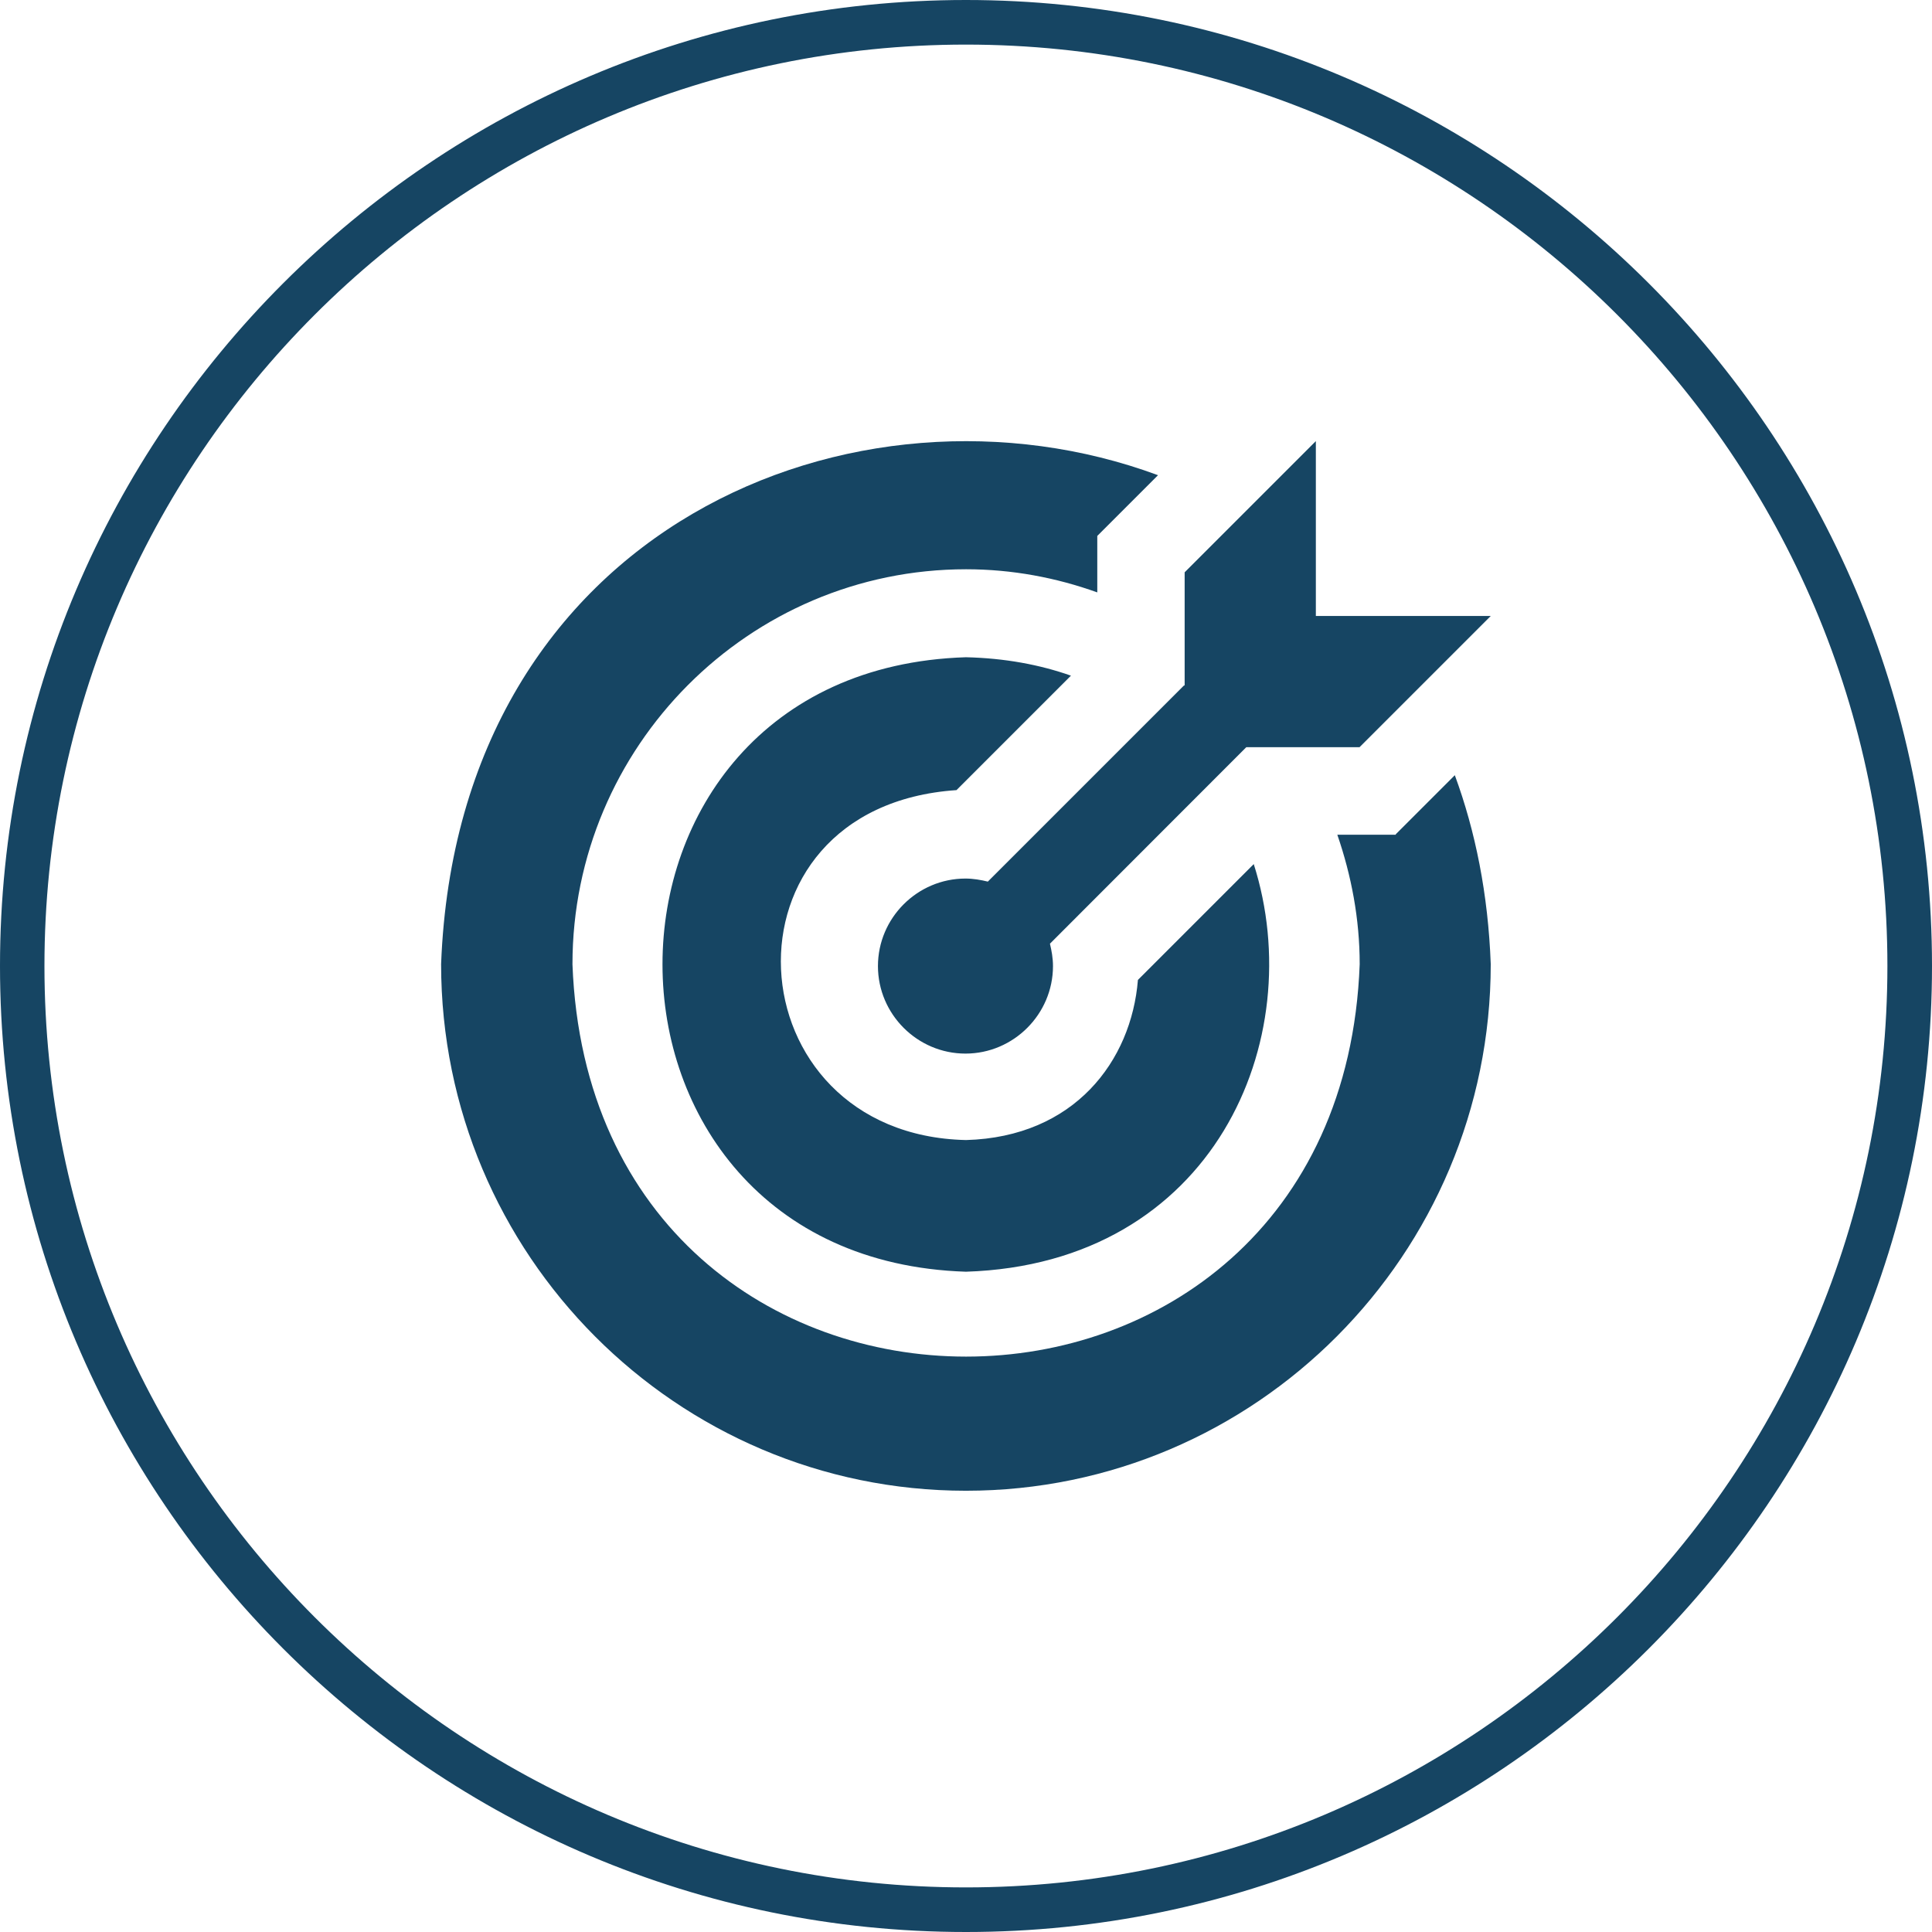
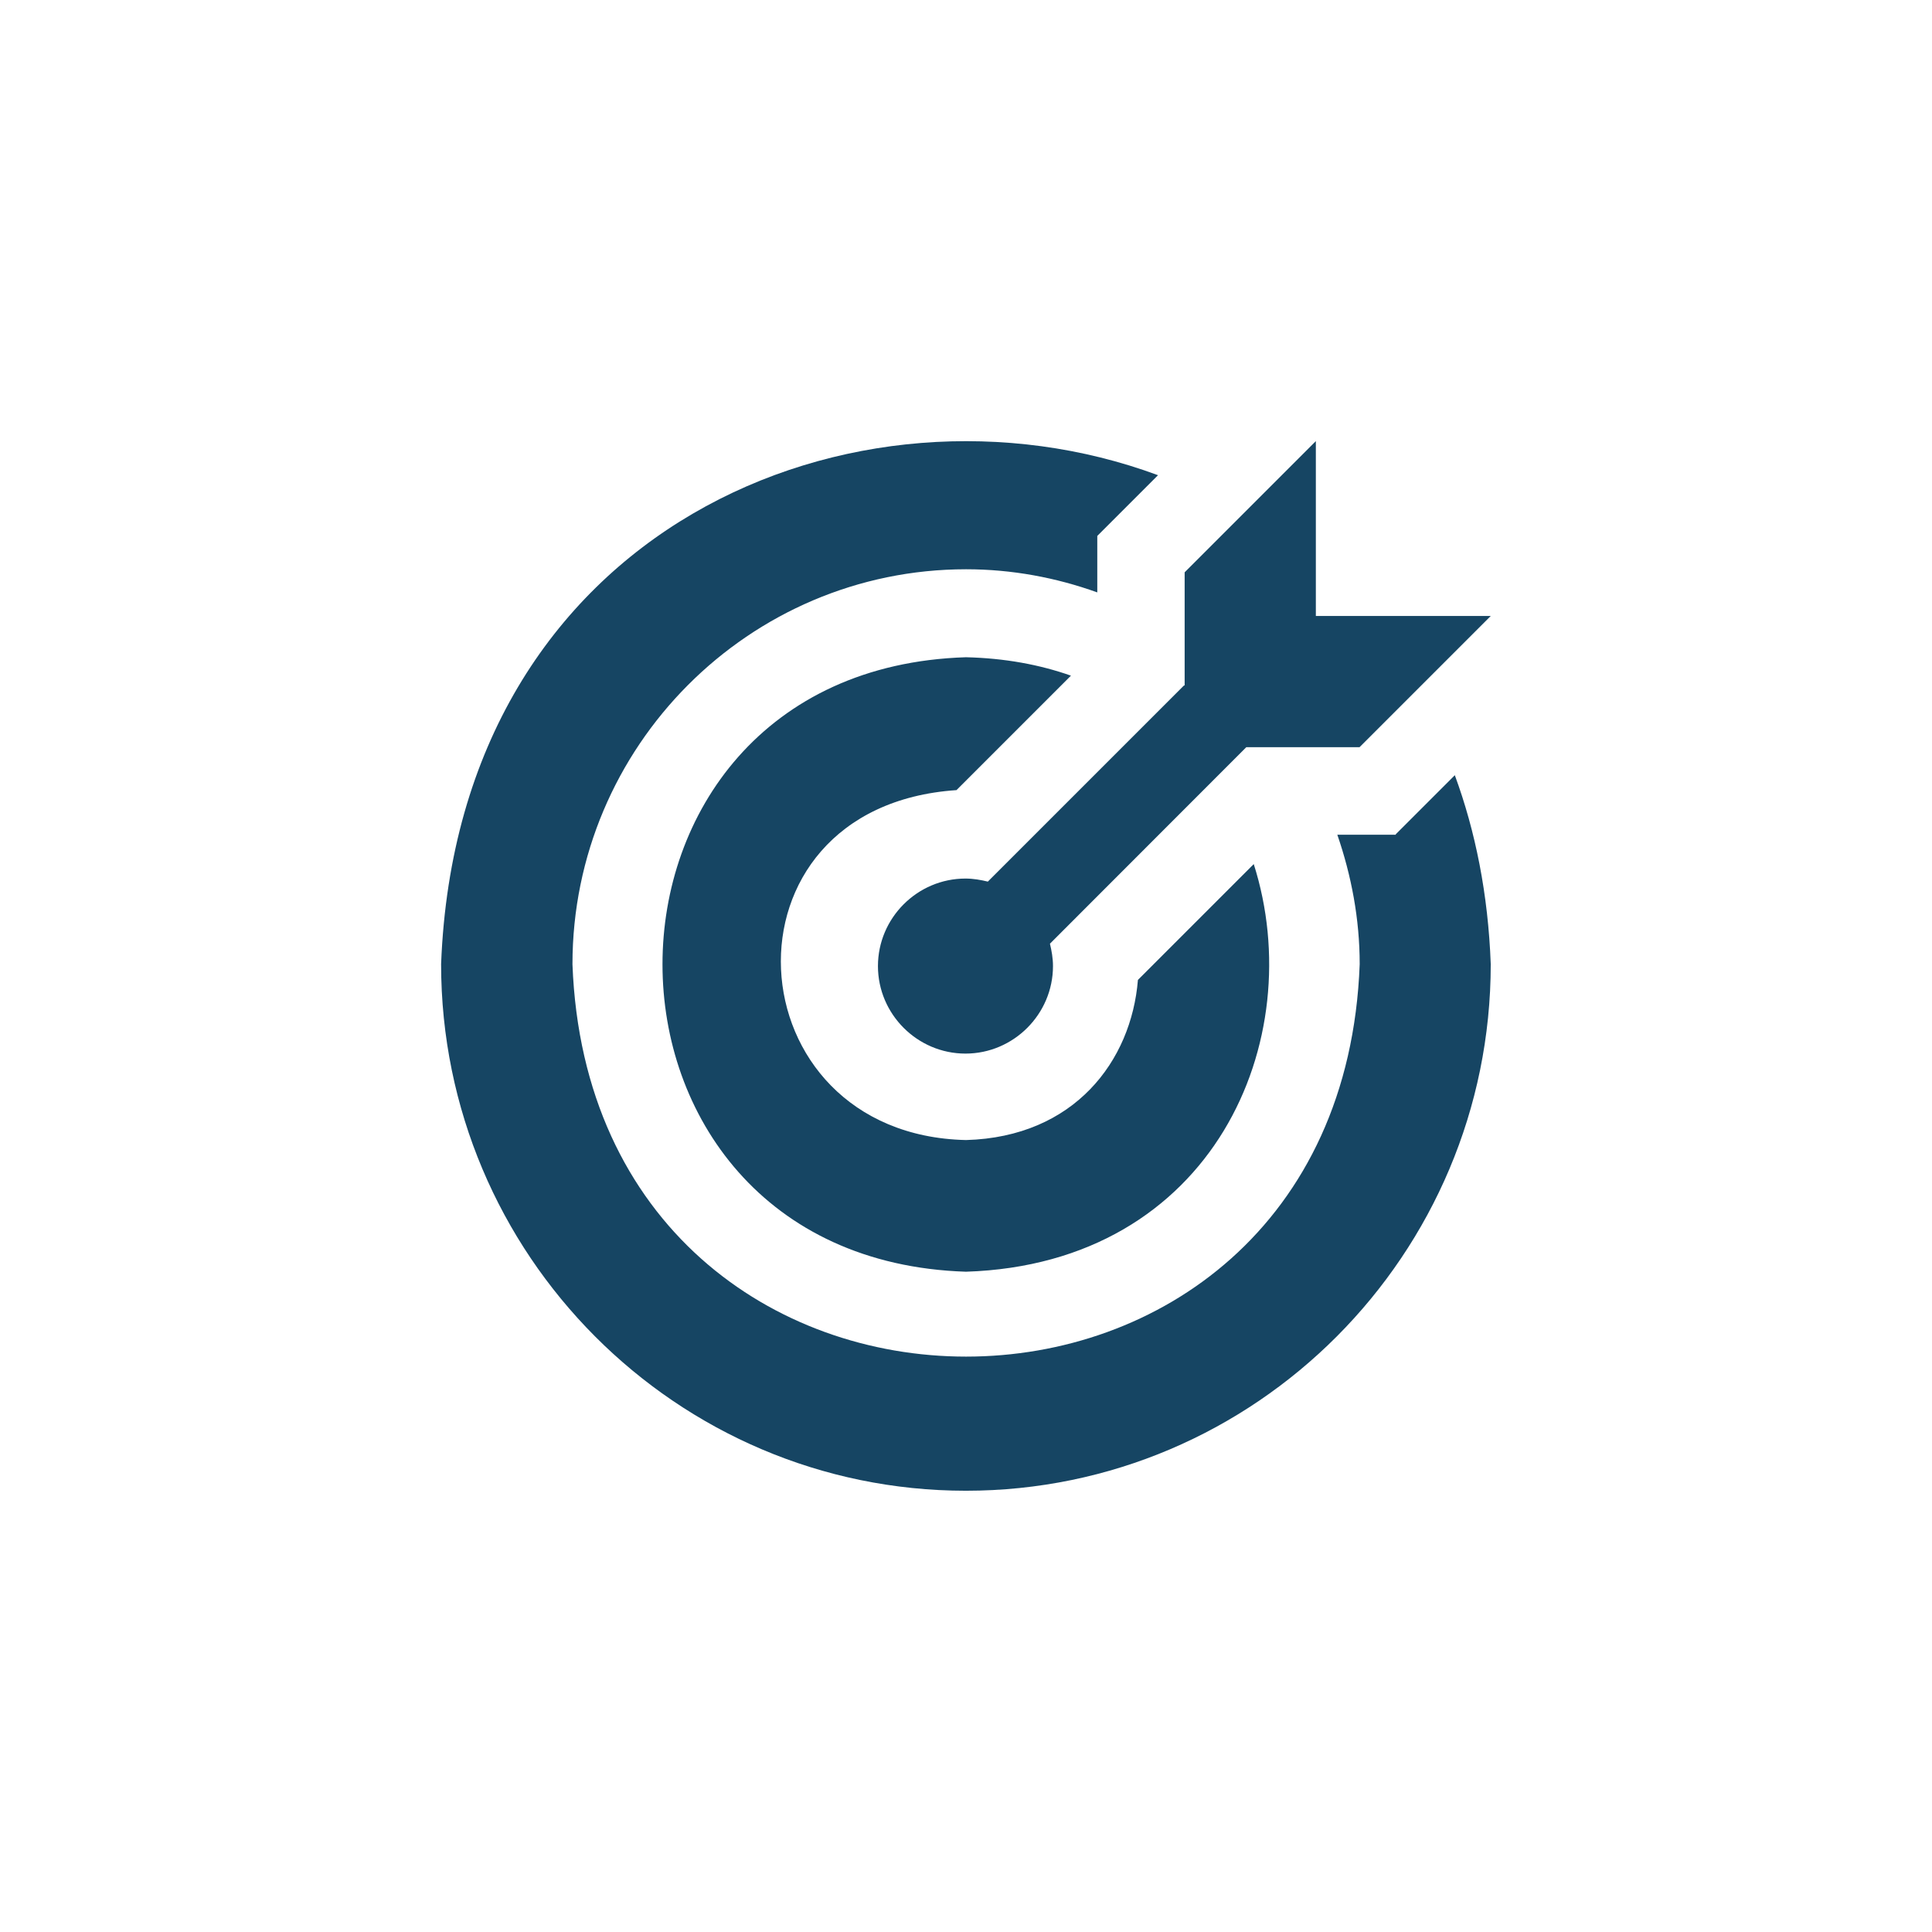
<svg xmlns="http://www.w3.org/2000/svg" xmlns:xlink="http://www.w3.org/1999/xlink" version="1.0" id="Слой_1" x="0px" y="0px" width="126.93px" height="126.93px" viewBox="0 0 126.93 126.93" style="enable-background:new 0 0 126.93 126.93;" xml:space="preserve">
  <style type="text/css">
	.st0{clip-path:url(#SVGID_00000178902722729077030300000004429805687714862518_);fill:#164563;}
	.st1{fill:#164563;}
</style>
  <g>
    <defs>
      <rect id="SVGID_1_" width="126.93" height="126.93" />
    </defs>
    <clipPath id="SVGID_00000131346247739504481300000014166095434229930421_">
      <use xlink:href="#SVGID_1_" style="overflow:visible;" />
    </clipPath>
-     <path style="clip-path:url(#SVGID_00000131346247739504481300000014166095434229930421_);fill:#164563;" d="M63.46,126.93   C28.47,126.93,0,98.46,0,63.46S28.47,0,63.46,0s63.47,28.47,63.47,63.46S98.46,126.93,63.46,126.93z M63.46,2.93   c-33.38,0-60.54,27.16-60.54,60.54C2.93,96.84,30.08,124,63.46,124S124,96.84,124,63.46S96.84,2.93,63.46,2.93z" />
  </g>
  <path class="st1" d="M77.83,45.05V37.6l8.62-8.62v11.49h11.49l-8.62,8.62h-7.44L68.98,62c0.11,0.46,0.2,0.95,0.2,1.47  c0,3.16-2.59,5.75-5.75,5.75c-3.16,0-5.75-2.59-5.75-5.75c0-3.16,2.59-5.75,5.75-5.75c0.52,0,1.01,0.09,1.47,0.2l12.9-12.9  L77.83,45.05z M91.71,54.84h-3.85c0.92,2.67,1.47,5.52,1.47,8.51c-1.29,34.37-50.43,34.37-51.72,0c0-14.31,11.61-25.95,25.86-25.95  c3.02,0,5.92,0.55,8.62,1.52v-3.71l3.99-3.99c-19.8-7.33-46,3.36-47.1,32.12c0,19.08,15.46,34.6,34.48,34.6  c19.02,0,34.48-15.52,34.48-34.6c-0.17-4.6-1.01-8.74-2.36-12.41l-3.88,3.88V54.84z M62.86,51.89l7.5-7.5  c-2.04-0.72-4.34-1.15-6.9-1.21c-26.58,0.83-26.58,39.51,0,40.37c16.29-0.52,22.58-15.26,18.91-26.78l-7.61,7.61  C74.33,69.7,70.59,74.7,63.47,74.9c-15.43-0.34-16.78-21.9-0.63-22.99L62.86,51.89z" />
</svg>